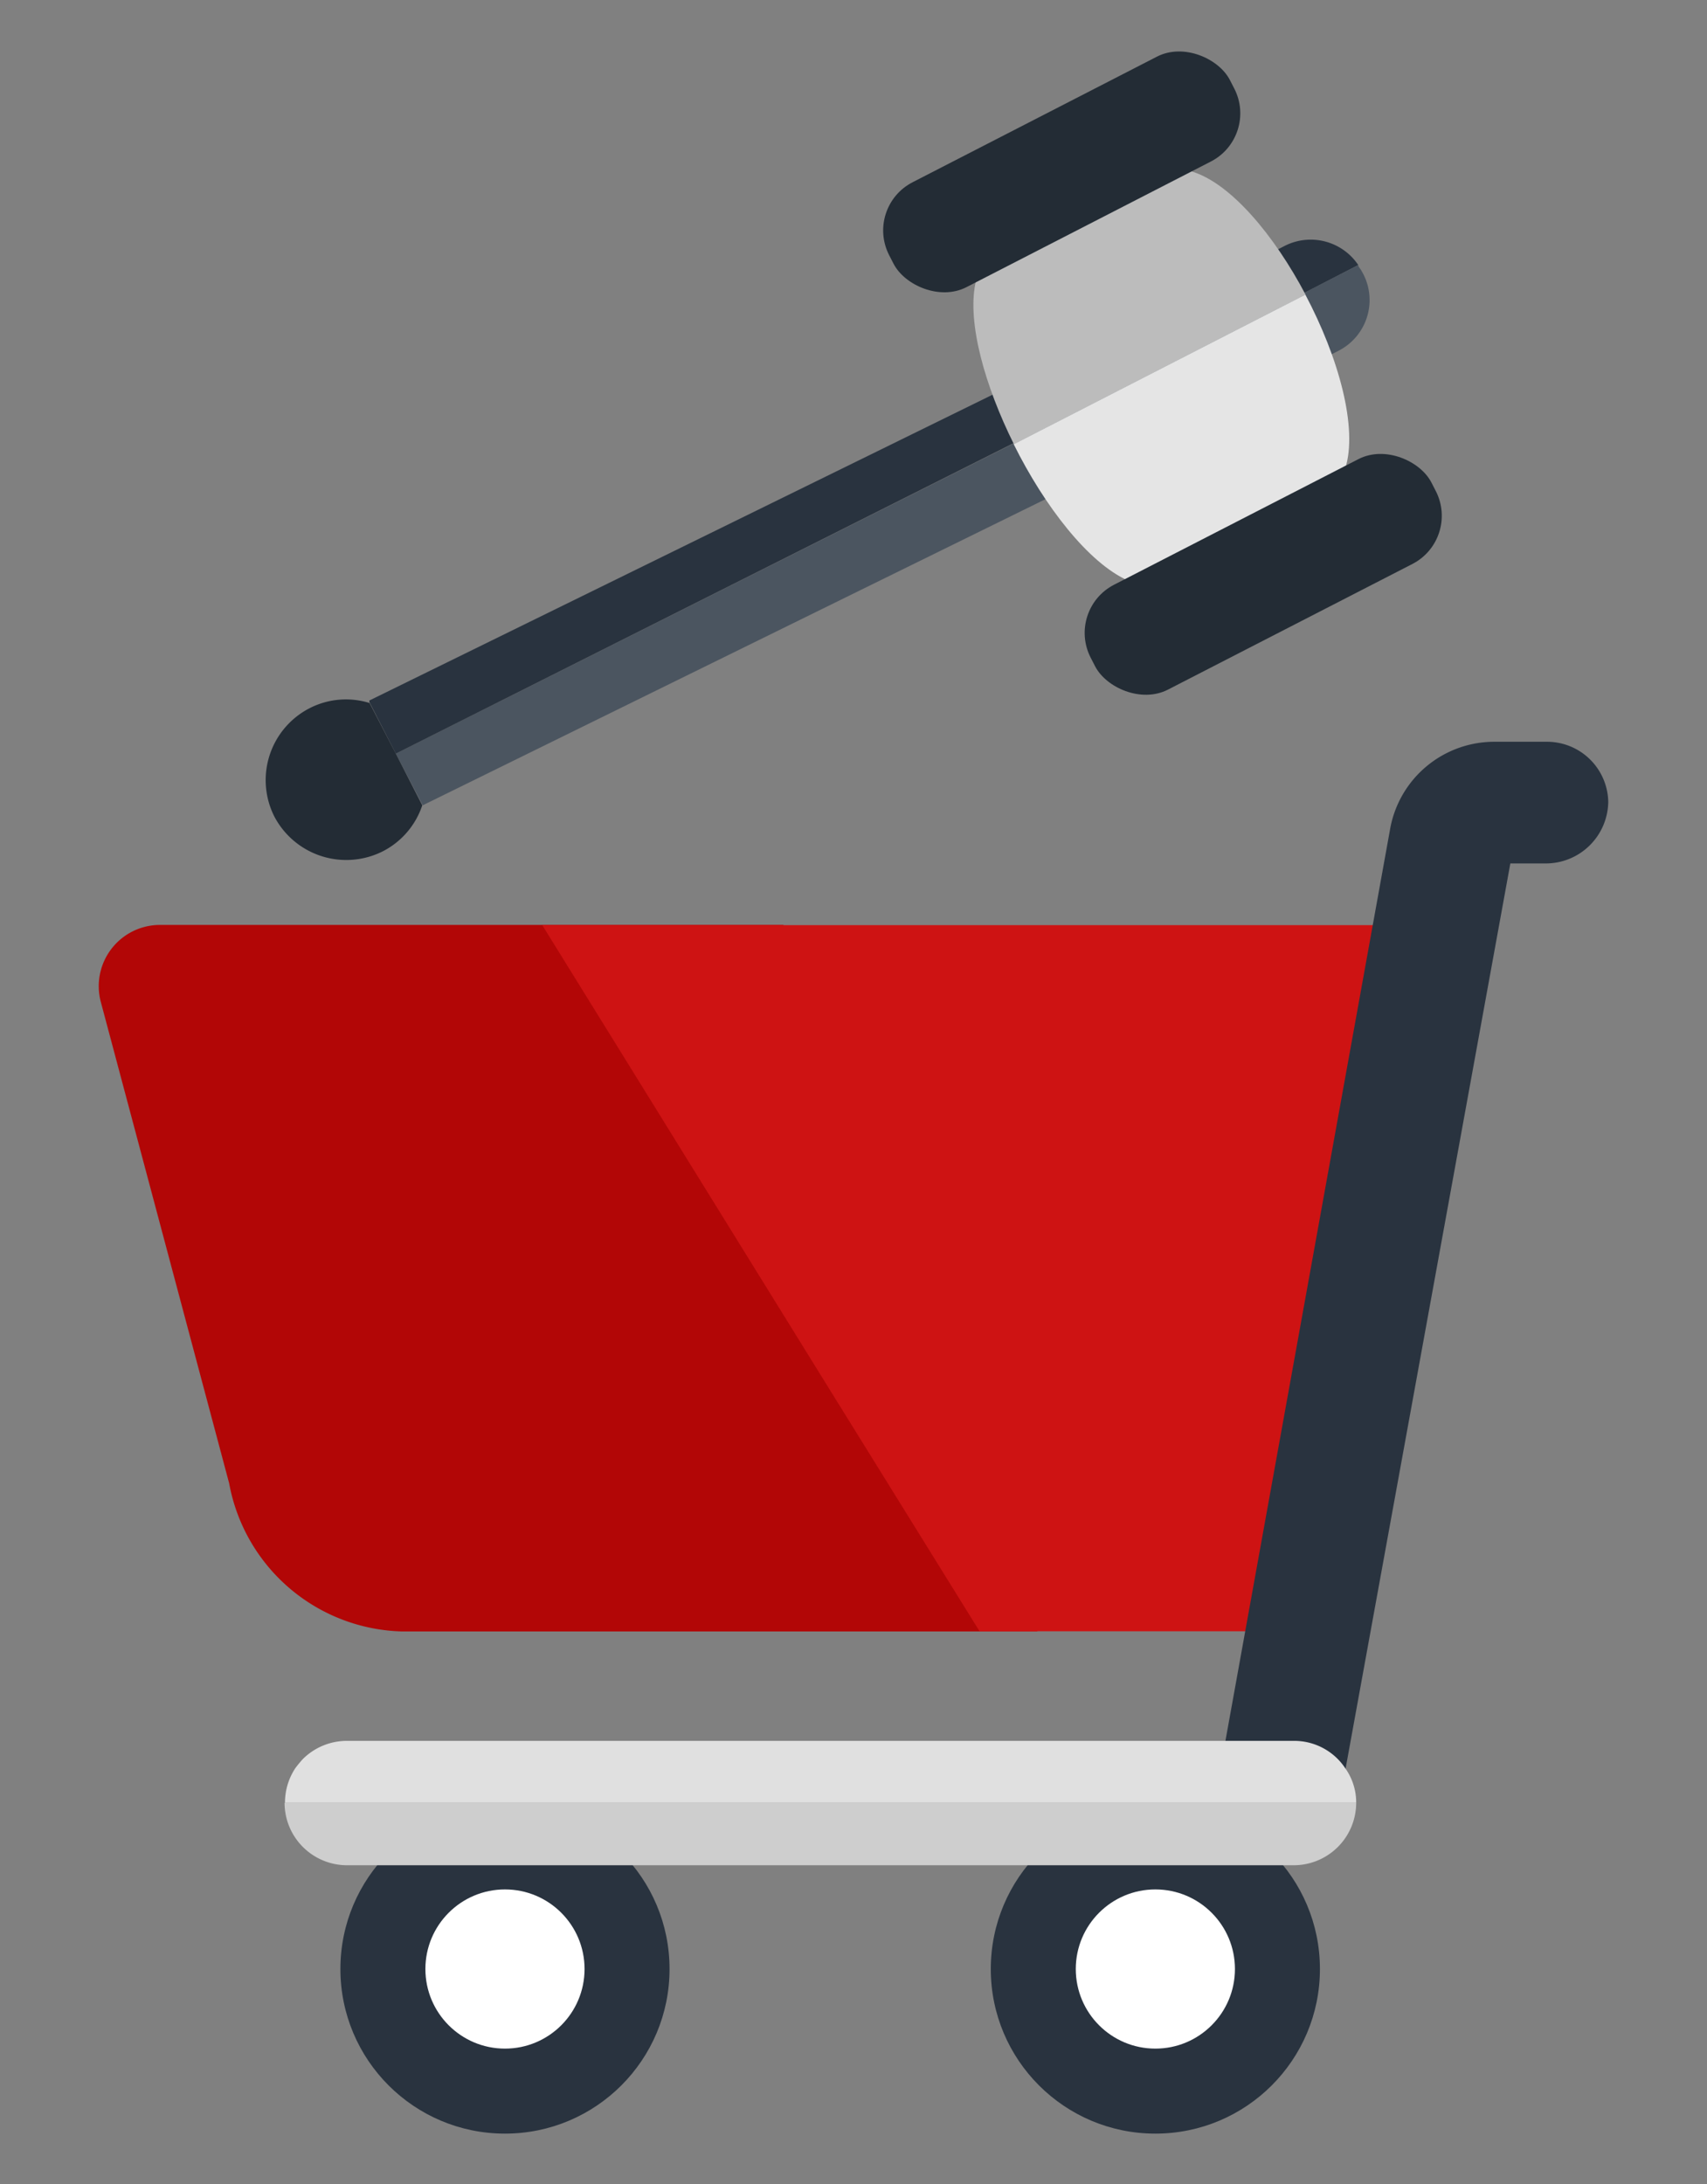
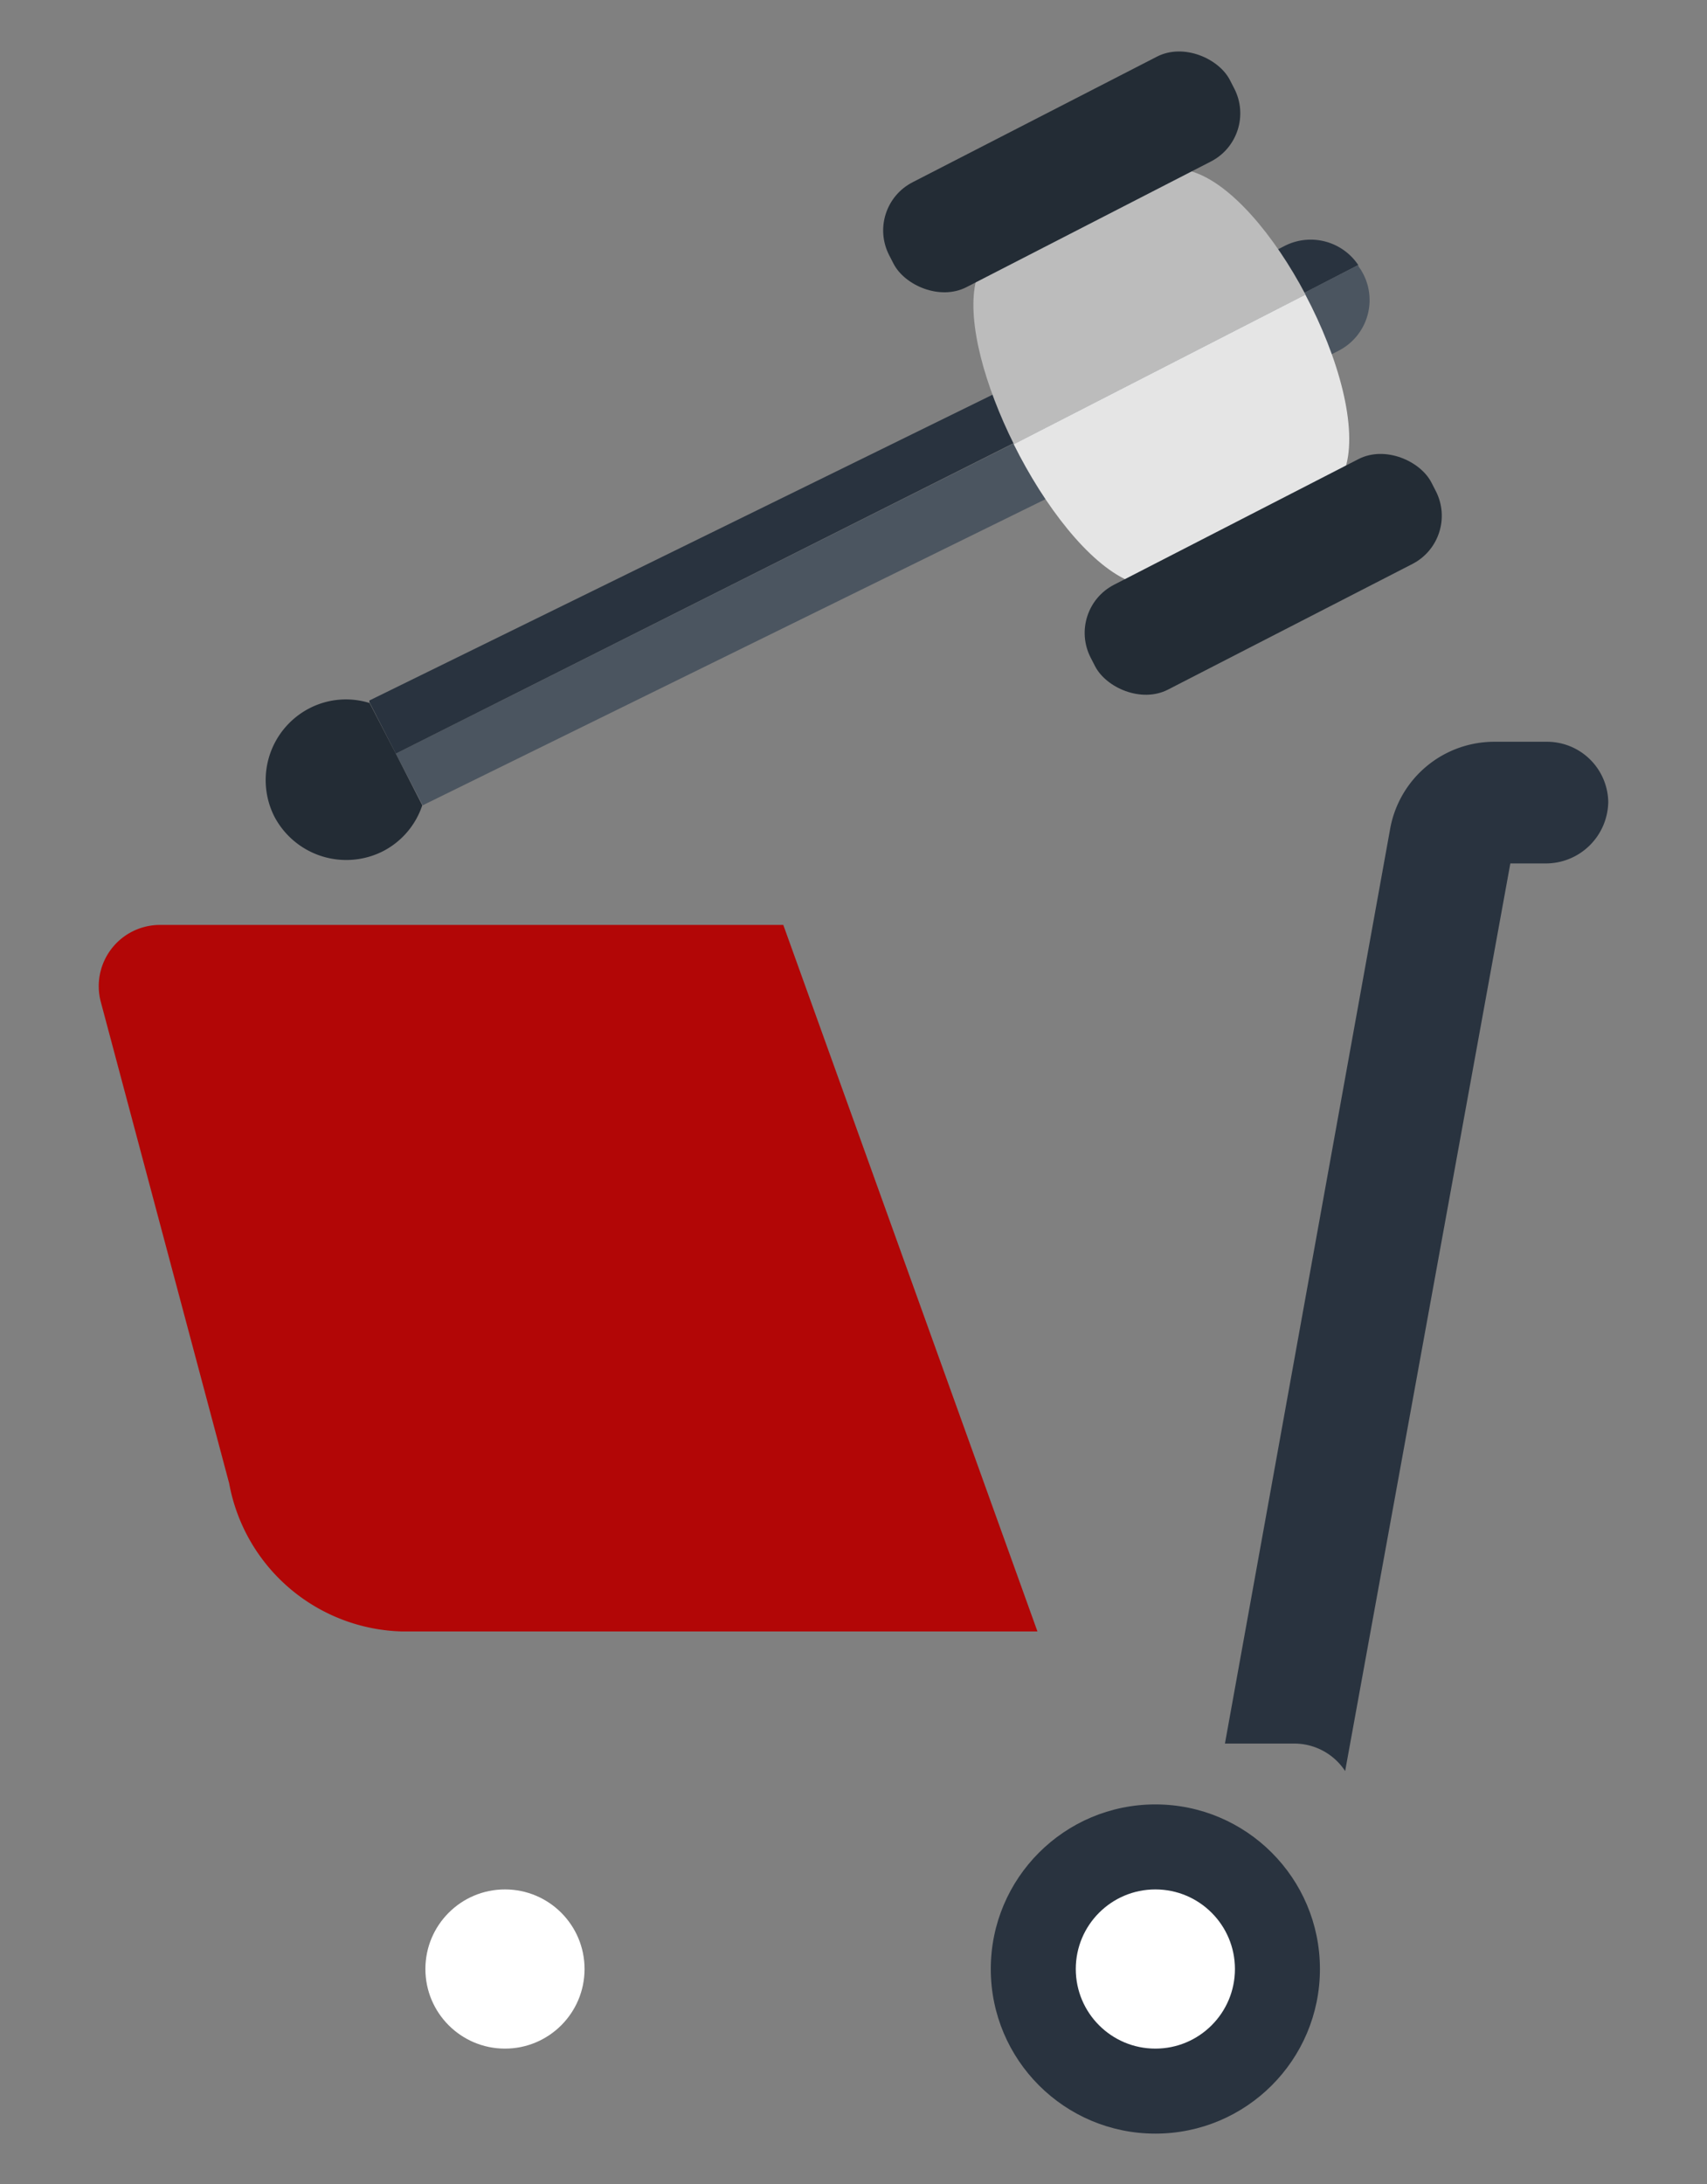
<svg xmlns="http://www.w3.org/2000/svg" id="Layer_1" data-name="Layer 1" viewBox="0 0 81.94 104.83">
  <rect x="0" y="0" width="81.94" height="104.83" fill="#808080" stroke="none" />
  <defs>
    <style>.cls-1{fill:#4b5560;}.cls-2{fill:#29333f;}.cls-3{fill:#bcbcbc;}.cls-4{fill:#e5e5e5;}.cls-5{fill:#232c35;}.cls-6,.cls-7{fill:none;}.cls-7{stroke:#000;stroke-miterlimit:10;stroke-width:0.5px;}.cls-8{fill:#b20606;}.cls-9{fill:#ce1313;}.cls-10{fill:#fff;}.cls-11{fill:#cecece;}.cls-12{fill:#e0e0e0;}</style>
  </defs>
  <title>pagina-ajudaArtboard 11 copy 5</title>
  <path class="cls-1" d="M53,22.62l-.38.18a.12.12,0,0,1-.08,0L20.29,38.65h0L19,36.17l29.88-15a2.74,2.74,0,0,1,1.23-3.42s0,0,.06,0l.23-.11,1.13,2.19Z" />
  <path class="cls-2" d="M65.2,12.72,51.54,19.78l-2.65,1.37a2.74,2.74,0,0,1,1.23-3.42s0,0,.06,0l.23-.11L61.67,11.8A2.75,2.75,0,0,1,65.2,12.72Z" />
  <path class="cls-2" d="M48.89,21.15,19,36.17l-1.27-2.48,0-.07L50.12,17.73A2.74,2.74,0,0,0,48.89,21.15Z" />
  <path class="cls-1" d="M64.26,16.83l-11.5,5.92-.14.05a.12.12,0,0,1-.08,0,2.72,2.72,0,0,1-3.45-1.28l-.1-.17a2.44,2.44,0,0,1-.1-.24l2.65-1.37L65.2,12.72c0,.09.11.18.15.27l.09.16A2.73,2.73,0,0,1,64.26,16.83Z" />
  <path class="cls-3" d="M62.67,14.14l-14,7.18c-1.39-2.79-2.24-5.81-1.85-7.71.6-2.87,7.65-6.26,10.45-5.36C59.11,8.84,61.18,11.31,62.67,14.14Z" />
  <path class="cls-4" d="M54.14,27.86c-1.89-.84-4-3.56-5.48-6.54l14-7.18c1.59,3,2.54,6.4,1.91,8.36C63.69,25.29,56.83,29.05,54.14,27.86Z" />
  <rect class="cls-5" x="51.44" y="24.74" width="18.39" height="5.66" rx="2.6" transform="translate(127.17 24.37) rotate(152.8)" />
  <rect class="cls-5" x="41.77" y="5.43" width="18.39" height="5.66" rx="2.6" transform="translate(100.07 -7.7) rotate(152.8)" />
  <path class="cls-5" d="M18.39,40.85a3.9,3.9,0,0,1-5.22-1.66v0A3.88,3.88,0,0,1,14.84,34a3.82,3.82,0,0,1,2.9-.26L19,36.17l1.27,2.48A3.84,3.84,0,0,1,18.39,40.85Z" />
  <line class="cls-6" x1="64.28" y1="18.04" x2="64.28" y2="18.04" />
  <line class="cls-7" x1="50.88" y1="24.92" x2="50.88" y2="24.92" />
  <path class="cls-8" d="M19.32,78.3H49.8L37.6,44.39H7.68a2.94,2.94,0,0,0-2.84,3.7L11,71.19A8.67,8.67,0,0,0,19.32,78.3Z" />
-   <polygon class="cls-9" points="66.03 44.4 60.47 78.29 47.02 78.29 39.64 66.39 26.03 44.4 66.03 44.4" />
  <path class="cls-2" d="M77.2,38.49a3,3,0,0,1-3,2.95H72.5L64.57,85a2.92,2.92,0,0,0-2.45-1.32H58.8l7.93-43.9a5.08,5.08,0,0,1,5-4.18h2.51A2.94,2.94,0,0,1,77.2,38.49Z" />
-   <circle class="cls-2" cx="24.24" cy="94.5" r="7.9" />
  <circle class="cls-10" cx="24.24" cy="94.5" r="3.82" />
  <circle class="cls-2" cx="55.46" cy="94.5" r="7.9" />
  <circle class="cls-10" cx="55.46" cy="94.5" r="3.82" />
-   <path class="cls-11" d="M65.1,86.52a3,3,0,0,1-3,3H16.66a3,3,0,0,1-3-3Z" />
-   <path class="cls-12" d="M65.1,86.52H13.68a3,3,0,0,1,.49-1.65,5.54,5.54,0,0,1,.37-.45,3,3,0,0,1,2.13-.87H62.13a2.94,2.94,0,0,1,2.45,1.32A2.84,2.84,0,0,1,65.1,86.52Z" />
</svg>